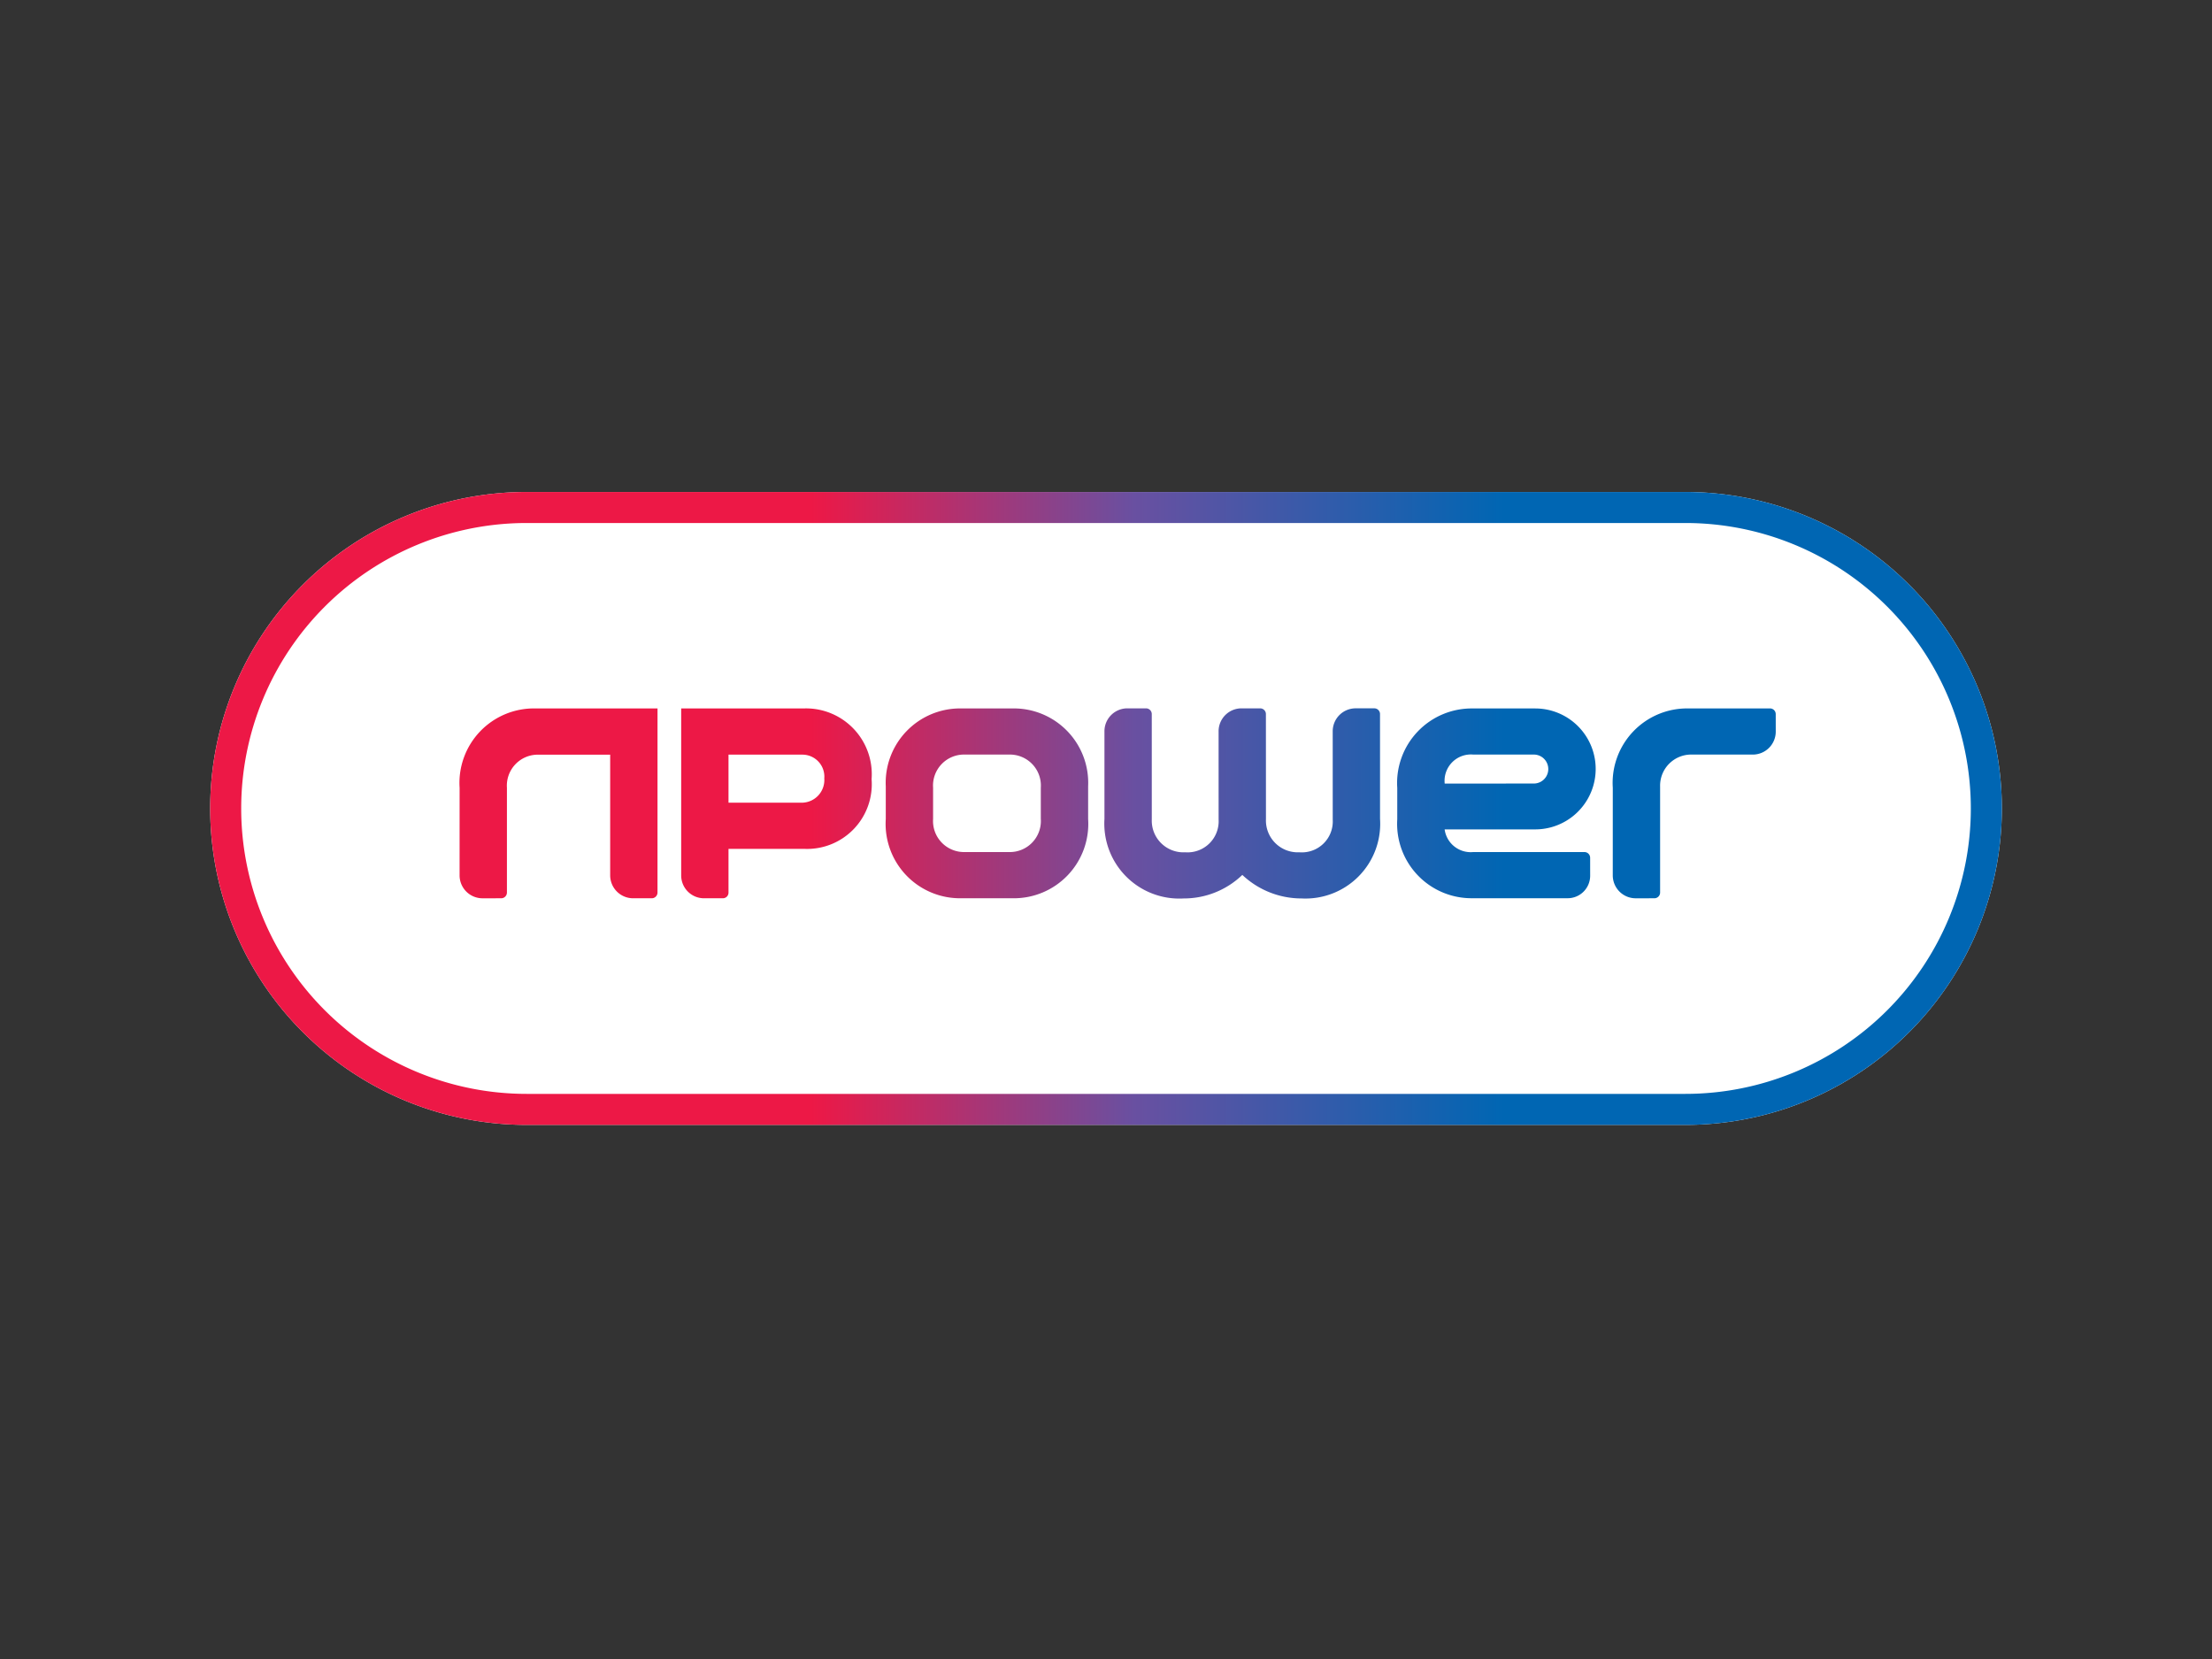
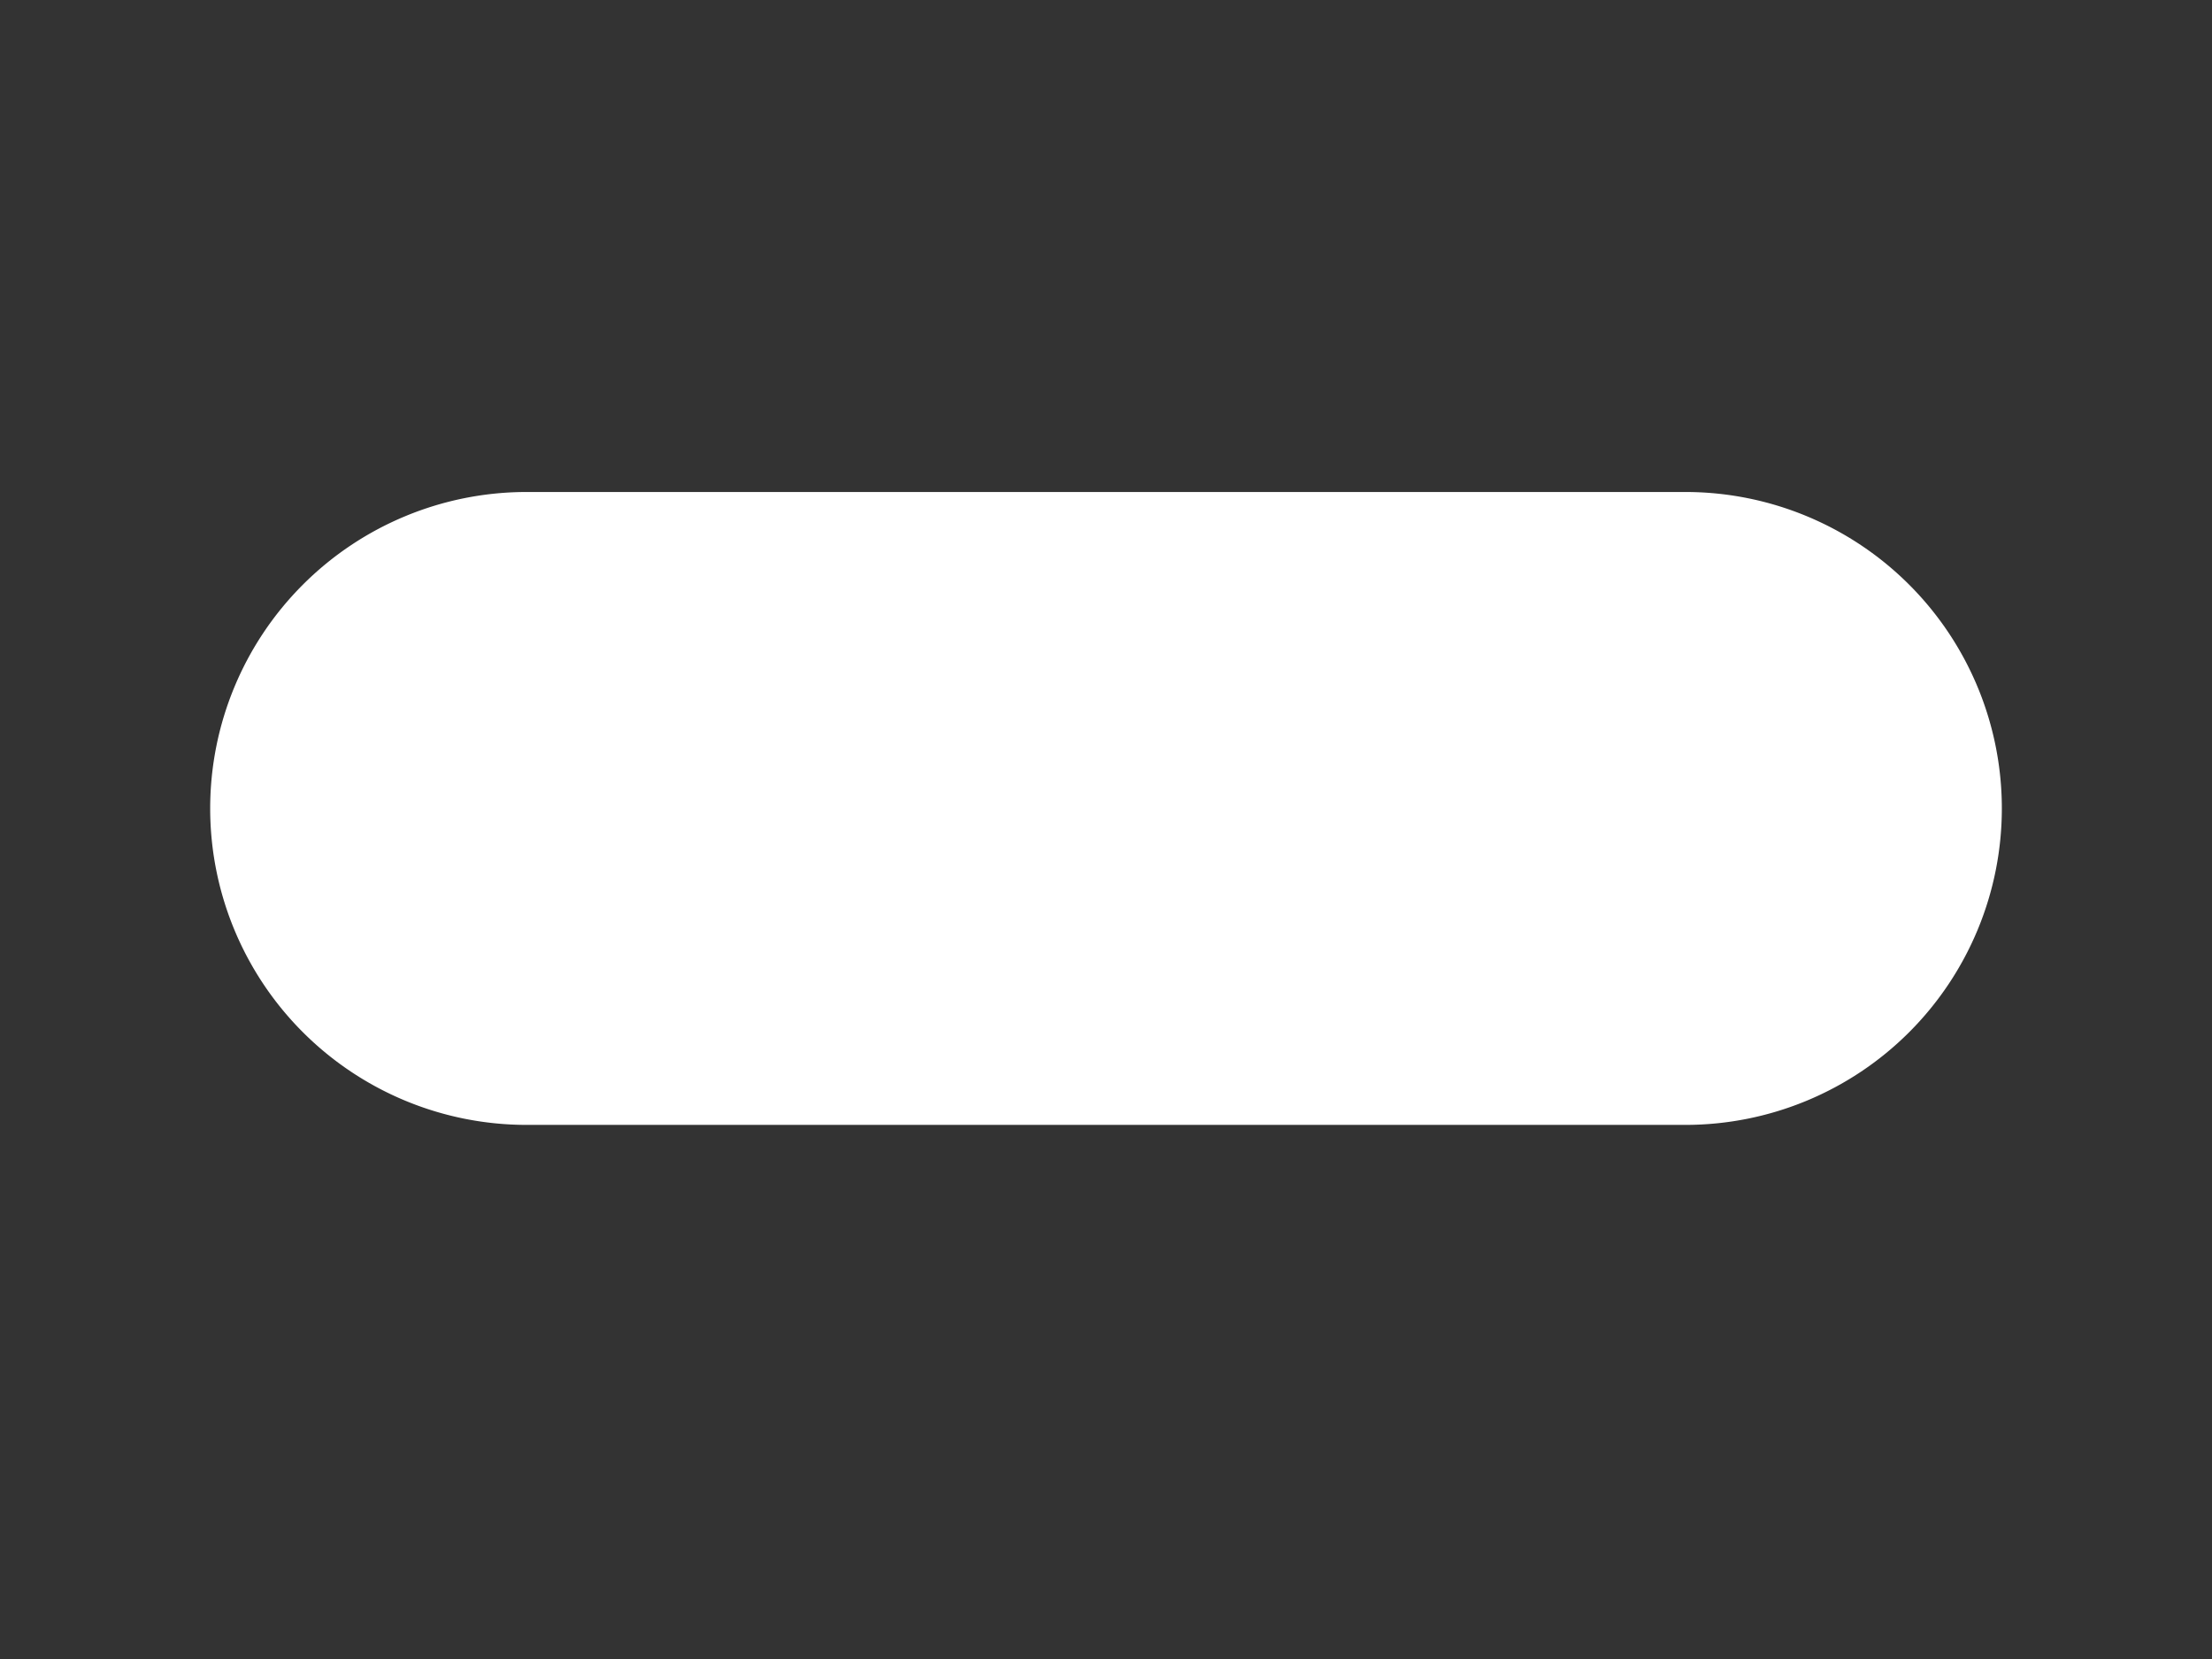
<svg xmlns="http://www.w3.org/2000/svg" id="Layer_1" data-name="Layer 1" viewBox="0 0 100 75">
  <rect x="0" y="0" width="100" height="75" fill="#333333" stroke="none" />
  <defs>
    <style>.cls-1{fill:#fff;}.cls-2{fill:url(#linear-gradient);}</style>
    <linearGradient id="linear-gradient" x1="76.469" y1="36.548" x2="23.204" y2="36.548" gradientUnits="userSpaceOnUse">
      <stop offset="0.159" stop-color="#0066b3" />
      <stop offset="0.473" stop-color="#6950a1" />
      <stop offset="0.747" stop-color="#ed1846" />
    </linearGradient>
  </defs>
  <title>logos</title>
  <path class="cls-1" d="M9.502,36.548A14.306,14.306,0,0,1,23.808,22.242H76.193a14.306,14.306,0,0,1,0,28.612H23.808A14.306,14.306,0,0,1,9.502,36.548Z" />
  <path class="cls-1" d="M76.193,50.695H23.808a14.147,14.147,0,1,1,0-28.294H76.193a14.147,14.147,0,0,1,0,28.294Z" />
-   <path class="cls-2" d="M9.502,36.548A14.307,14.307,0,0,1,23.808,22.242H76.193a14.306,14.306,0,0,1,0,28.612H23.808A14.306,14.306,0,0,1,9.502,36.548Zm1.402,0a12.904,12.904,0,0,0,12.904,12.904H76.193a12.904,12.904,0,0,0,0-25.808H23.808A12.904,12.904,0,0,0,10.904,36.548ZM22.917,35.61a1.4,1.4,0,0,1,1.416-1.493H27.585v5.455a1.037,1.037,0,0,0,1.037,1.037h.845a.259.259,0,0,0,.257-.259l.001-8.323h-5.522A3.367,3.367,0,0,0,20.778,35.615l-.001,3.959a1.036,1.036,0,0,0,1.036,1.036l.846-.001a.259.259,0,0,0,.258-.258Zm53.548-1.498a1.406,1.406,0,0,0-1.415,1.444v4.795a.259.259,0,0,1-.258.258l-.846.001a1.036,1.036,0,0,1-1.036-1.036l.001-3.959a3.367,3.367,0,0,1,3.424-3.588l3.683-.001a.258.258,0,0,1,.259.258l.001.791a1.038,1.038,0,0,1-1.037,1.038Zm-45.671-2.085,5.573-.001a2.974,2.974,0,0,1,3.036,3.198,2.926,2.926,0,0,1-3.036,3.152H32.934v1.98a.254.254,0,0,1-.258.253h-.845a1.031,1.031,0,0,1-1.036-1.031V32.027m6.47,3.157a.994.994,0,0,0-.972-1.068H32.934v2.171h3.358A1.025,1.025,0,0,0,37.264,35.184Zm9.788,1.84a1.403,1.403,0,0,1-1.416,1.496H43.599a1.402,1.402,0,0,1-1.416-1.496V35.61a1.401,1.401,0,0,1,1.416-1.498h2.038A1.402,1.402,0,0,1,47.053,35.61ZM49.192,35.547a3.363,3.363,0,0,0-3.425-3.52H43.468a3.363,3.363,0,0,0-3.424,3.52v1.478A3.363,3.363,0,0,0,43.468,40.608h2.299a3.363,3.363,0,0,0,3.425-3.583Zm9.655,5.07a3.894,3.894,0,0,1-2.684-1.064,3.808,3.808,0,0,1-2.653,1.064,3.389,3.389,0,0,1-3.58-3.595V33.059A1.035,1.035,0,0,1,50.966,32.023l.845 0a.259.259,0,0,1,.258.259l.001,4.765a1.431,1.431,0,0,0,1.511,1.483,1.406,1.406,0,0,0,1.51-1.483l-.001-3.987a1.036,1.036,0,0,1,1.036-1.037l.845 0a.259.259,0,0,1,.258.259l.002,4.755a1.438,1.438,0,0,0,1.511,1.493,1.398,1.398,0,0,0,1.508-1.475l-.001-3.996a1.037,1.037,0,0,1,1.037-1.037l.844 0a.259.259,0,0,1,.258.259l.001,4.743A3.378,3.378,0,0,1,58.847,40.617Zm7.724-.01a3.363,3.363,0,0,1-3.404-3.57V35.62a3.371,3.371,0,0,1,3.424-3.592h2.813a2.733,2.733,0,0,1,0,5.467H65.309a1.189,1.189,0,0,0,1.289,1.025h5.031a.258.258,0,0,1,.258.258l.001.815a1.017,1.017,0,0,1-1.036,1.014ZM65.312,35.424l4.028-.002a.655.655,0,0,0,0-1.31H66.598A1.191,1.191,0,0,0,65.312,35.424Z" />
</svg>